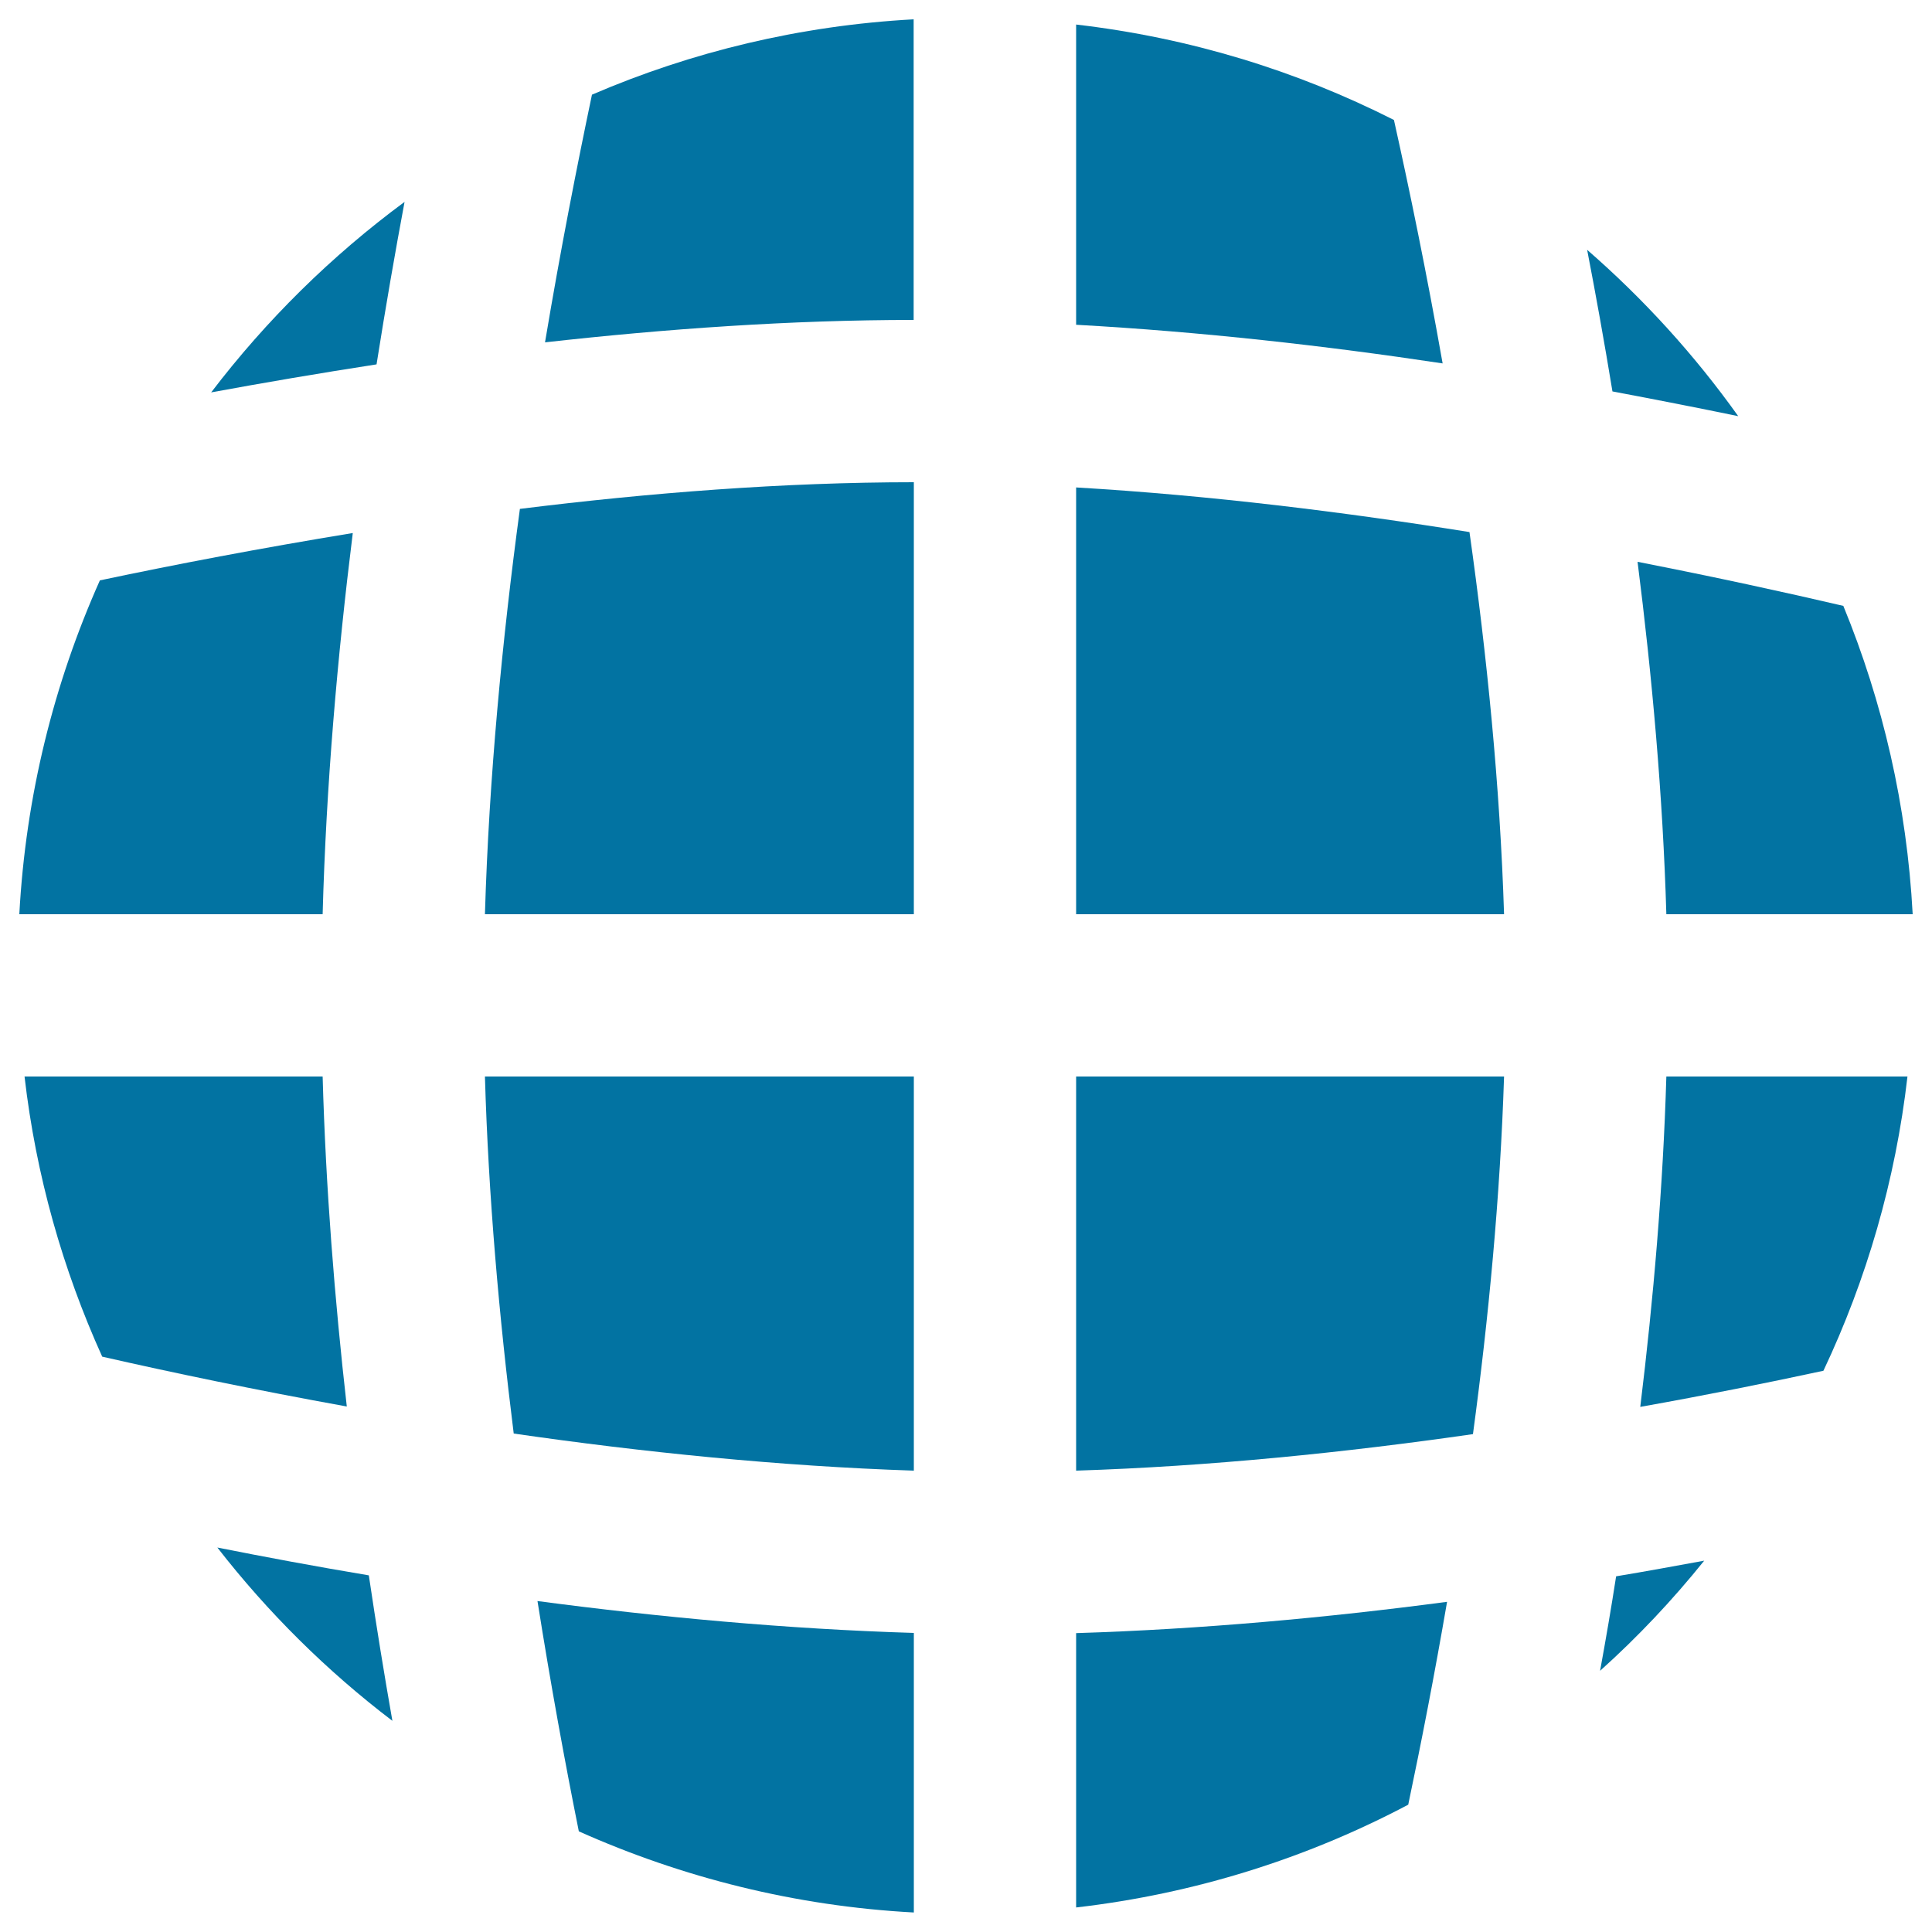
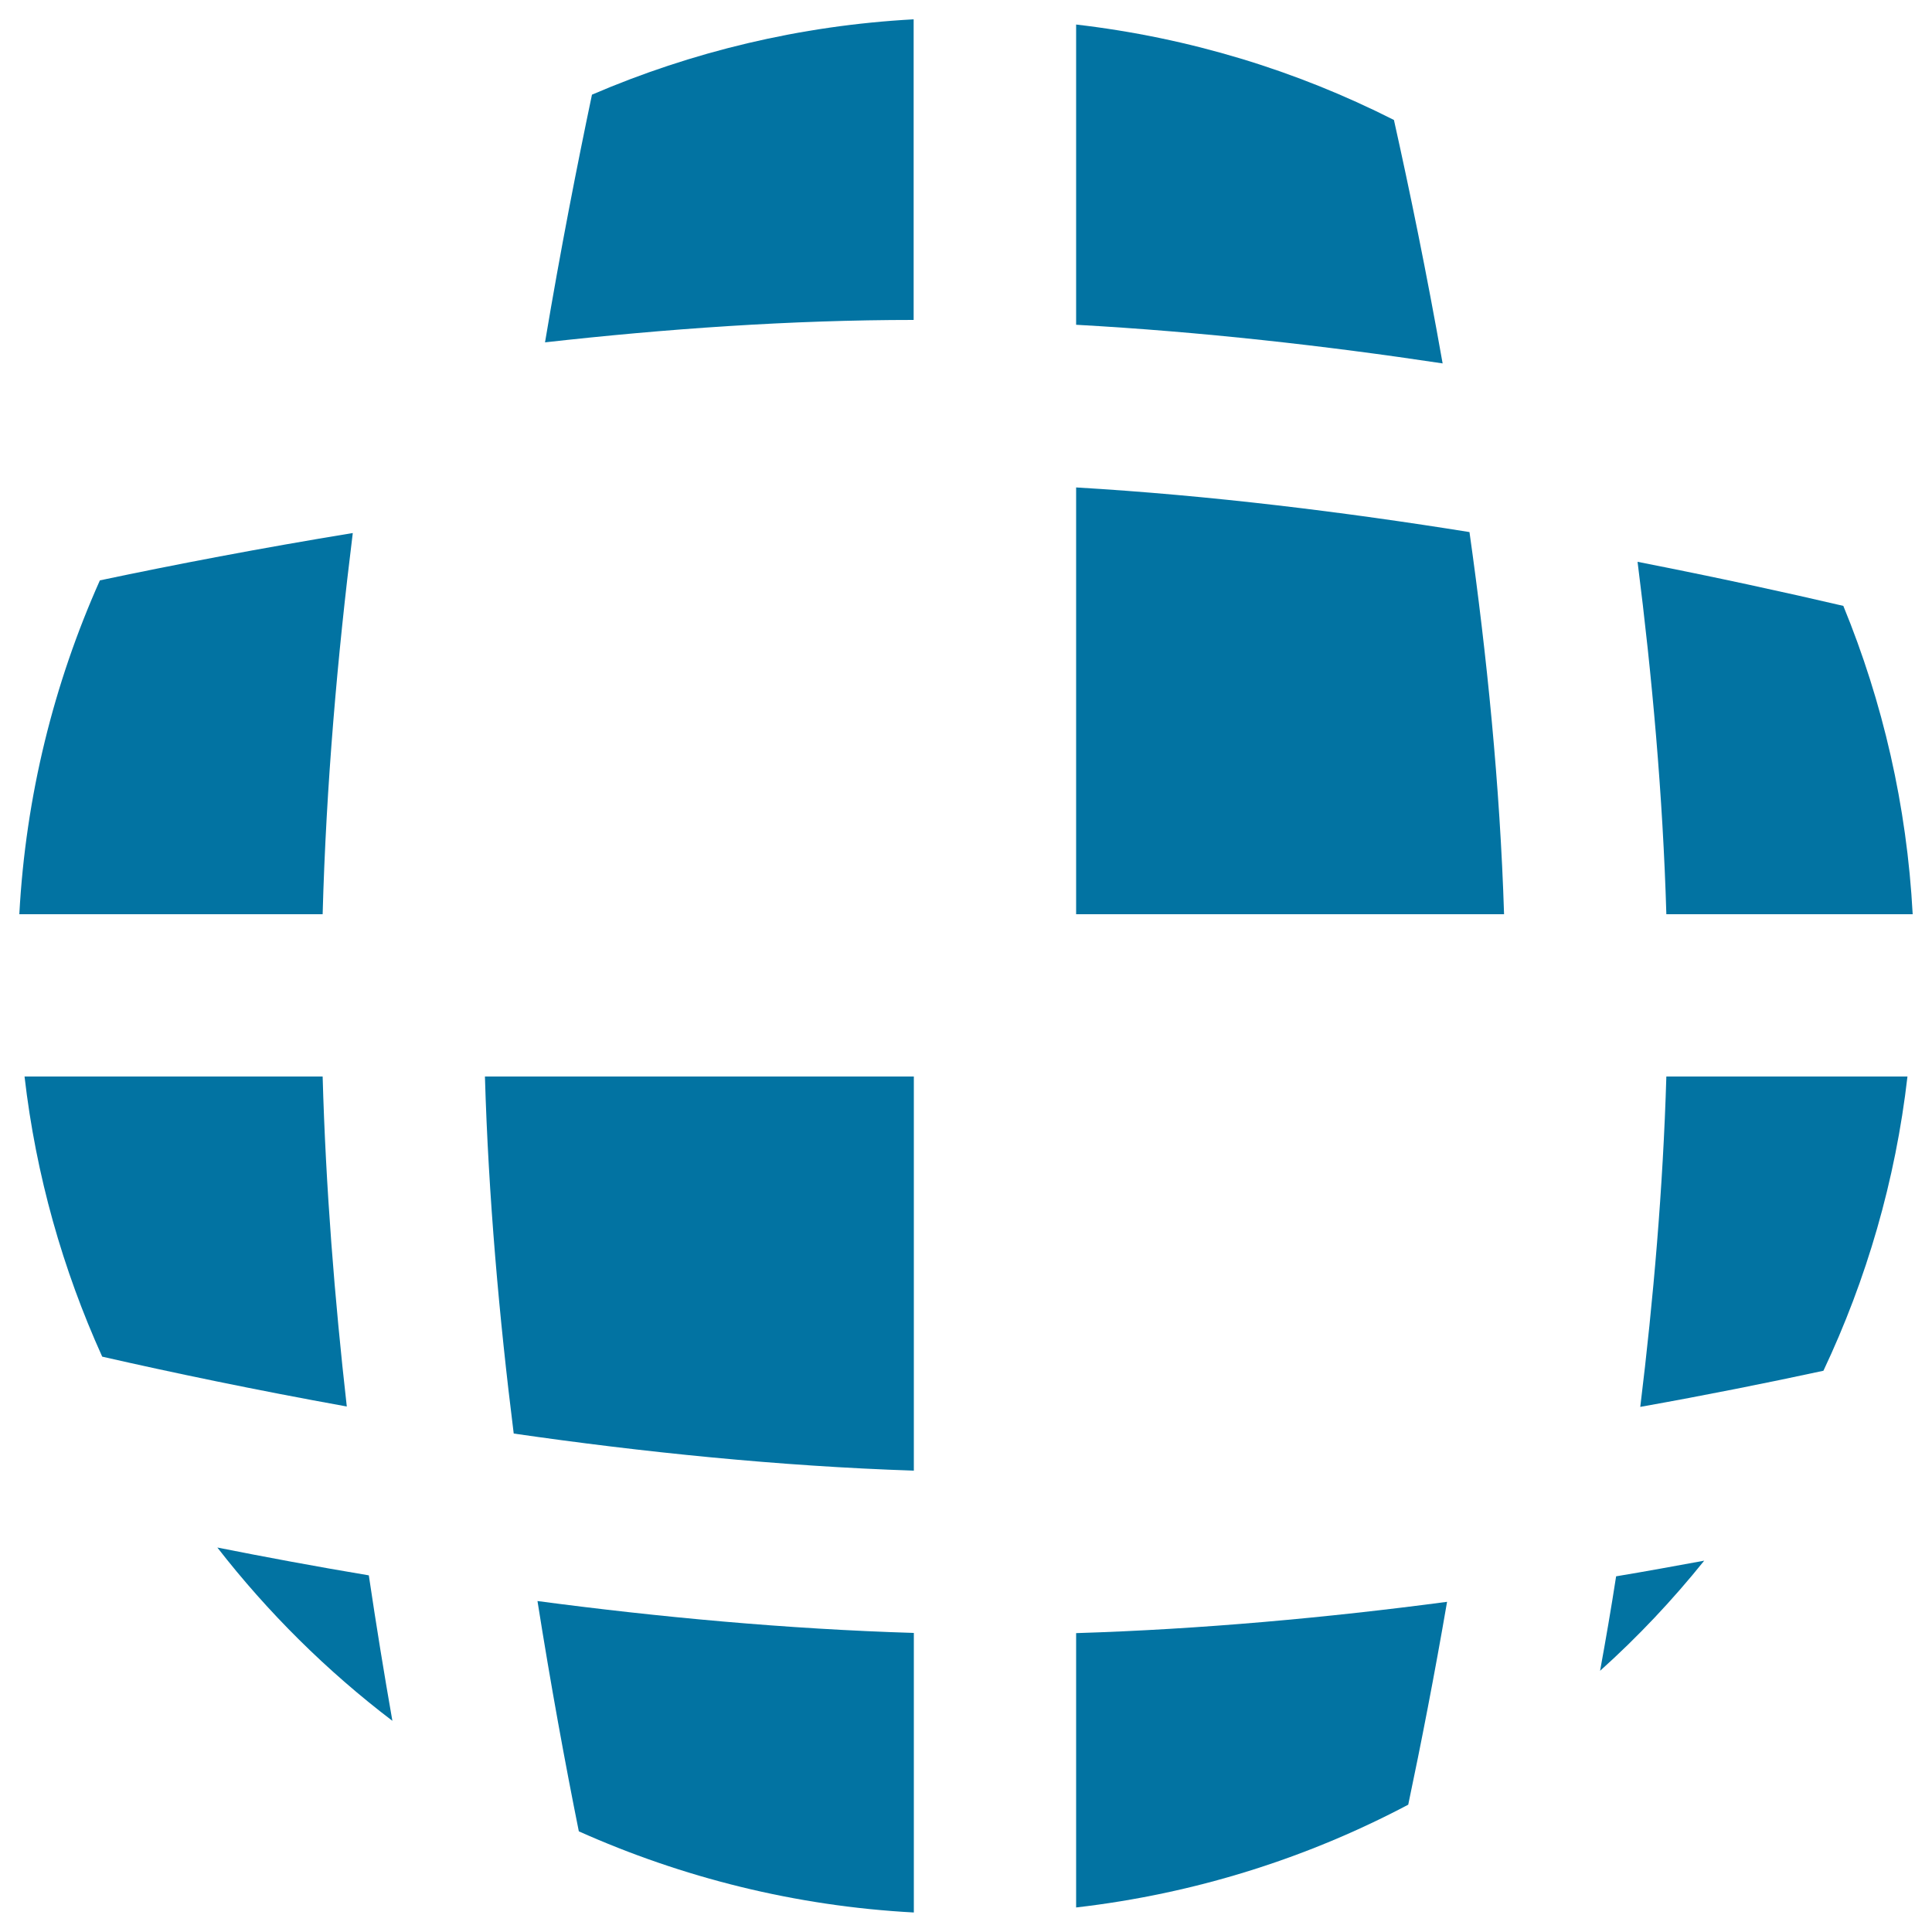
<svg xmlns="http://www.w3.org/2000/svg" viewBox="0 0 1000 1000" style="fill:#0273a2">
  <title>Earth Circle With A Grid SVG icon</title>
  <g>
    <g>
-       <path d="M251,473.2h222V249.6c-67.5,0-137.2,5.5-203.9,13.8C260,330.6,253.1,402.5,251,473.2z" />
      <path d="M282.1,177.2c62.4-7,127.3-11.6,190.8-11.6V10C414.1,13.2,358,26.8,306.4,49C298.8,85.2,290.2,128.8,282.1,177.2z" />
      <path d="M299.6,947.9c53.5,23.9,111.9,38.7,173.4,42V845.2c-65.8-2-132.1-8.2-194.8-16.5C285.1,872.3,292.5,912.6,299.6,947.9z" />
      <path d="M265.9,742c66.4,9.6,137.4,16.9,207.1,19.2v-204H251C252.8,619.2,258.4,682.2,265.9,742z" />
-       <path d="M557,761.2c69.1-2.2,139.5-9.4,205.4-18.9c8.1-60,14.1-123,16.1-185.1H557V761.2z" />
      <path d="M862.5,473.2H990c-3-56.2-15.5-109.9-35.9-159.6c-30-7-66.1-14.9-106.5-22.8C855.1,349.9,860.7,411.8,862.5,473.2z" />
      <path d="M849,728.2c34.2-6.1,66.1-12.5,94.8-18.7c22.3-47.2,37.3-98.4,43.5-152.3H862.5C860.8,614.7,855.8,672.6,849,728.2z" />
-       <path d="M899.7,215.4c-22.6-31.7-48.9-60.6-78.2-86.1c4.5,23.3,8.9,47.7,13.1,73.3C857.5,206.9,879.3,211.2,899.7,215.4z" />
      <path d="M557,252.3v220.9h221.5c-2.1-66.5-8.9-134.1-17.9-197.8C696.4,265.1,626.7,256.4,557,252.3z" />
      <path d="M182.6,275.9c-47.7,7.8-92.1,16.3-130.9,24.5C27.9,353.7,13.3,411.9,10,473.2h157C168.8,406.6,174.7,339.3,182.6,275.9z" />
      <path d="M112.5,801c26.2,33.7,56.7,63.9,90.6,89.7c-4.2-23.9-8.3-49-12.2-75.3C163.4,810.8,137.2,805.9,112.5,801z" />
      <path d="M828.2,864.8c19.5-17.5,37.5-36.6,53.9-57c-14.8,2.7-29.9,5.5-45.6,8.1C833.9,832.7,831.1,848.9,828.2,864.8z" />
-       <path d="M109.3,203.1c27.2-5,55.8-9.9,85.6-14.5c4.7-29.7,9.6-57.9,14.5-84.1C171.6,132.4,137.8,165.7,109.3,203.1z" />
      <path d="M721.5,62.1C671,36.5,615.6,19.5,557,12.7v155.4c64.9,3.6,129.4,10.9,189.7,20C738.4,141.1,729.6,98.4,721.5,62.1z" />
      <path d="M167,557.2H12.7c5.9,51.2,19.8,99.9,40.2,145c36,8.2,79,17.2,126.6,25.8C173.2,672.4,168.6,614.6,167,557.2z" />
      <path d="M557,987.3c61.5-7.1,119.5-25.5,171.9-53.2c6.7-31.8,13.6-67.2,20.1-105c-61.9,8.2-127.2,14.2-192,16.2V987.3L557,987.3z" />
    </g>
  </g>
</svg>